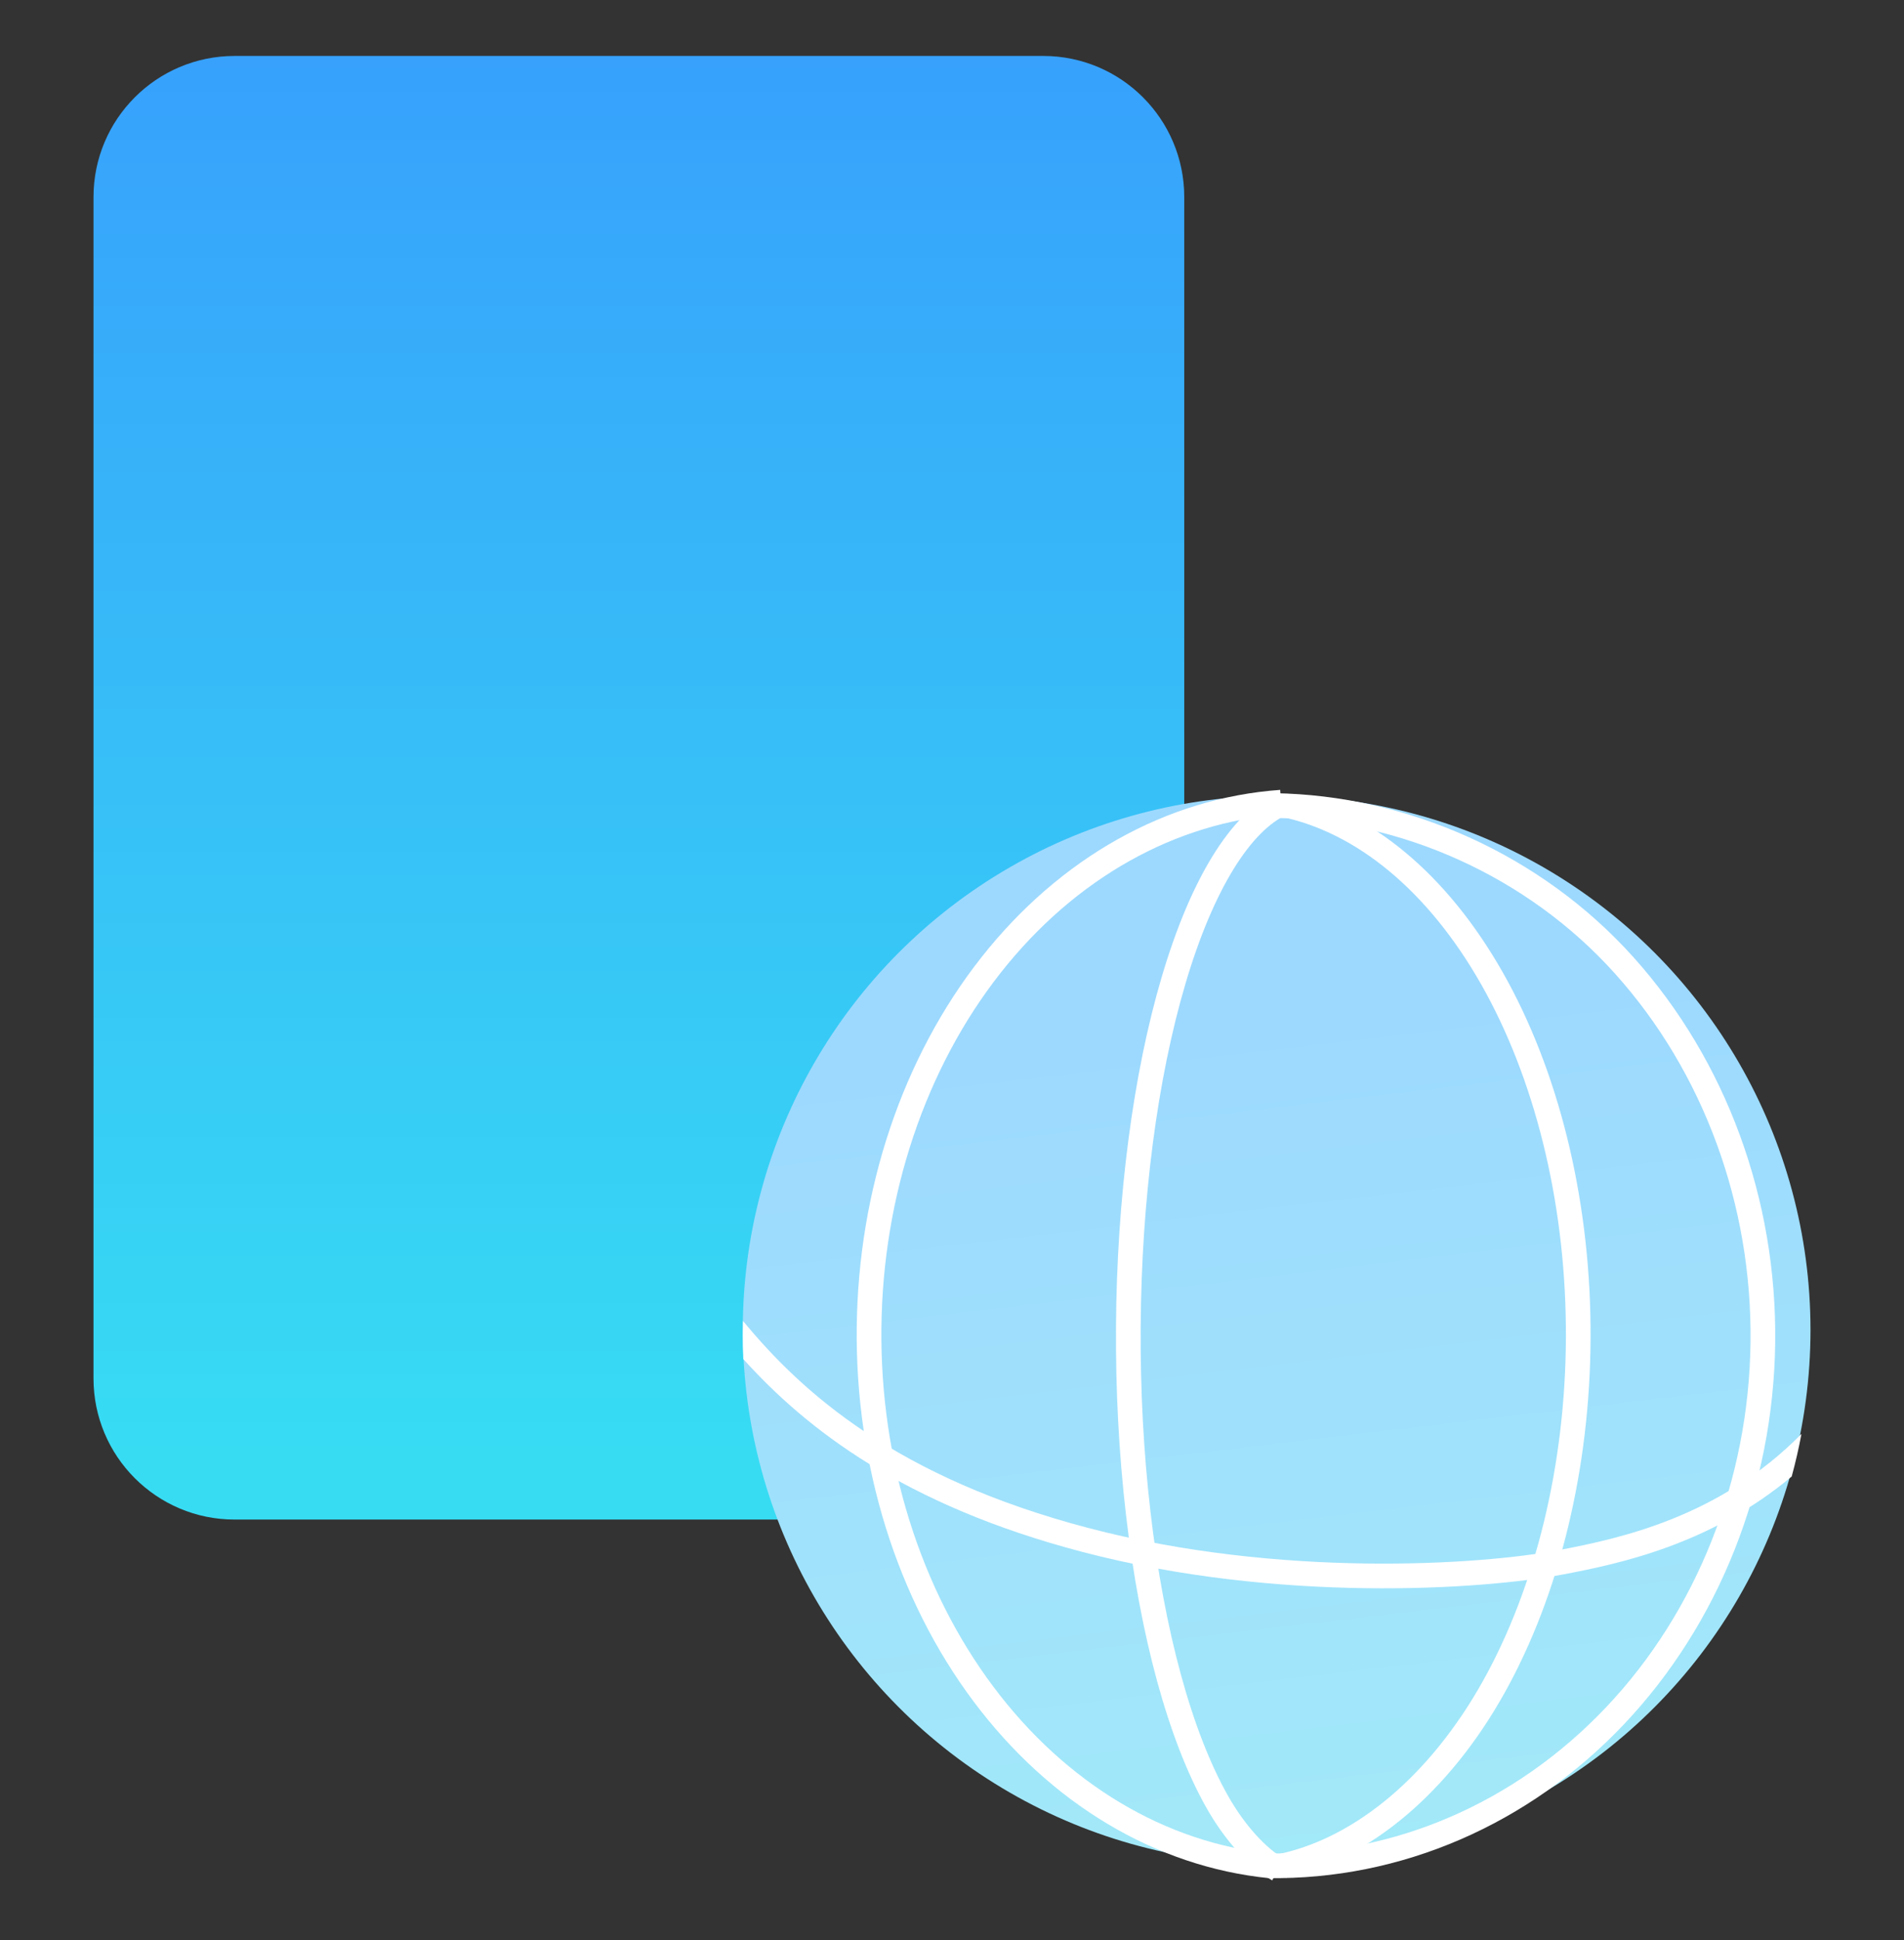
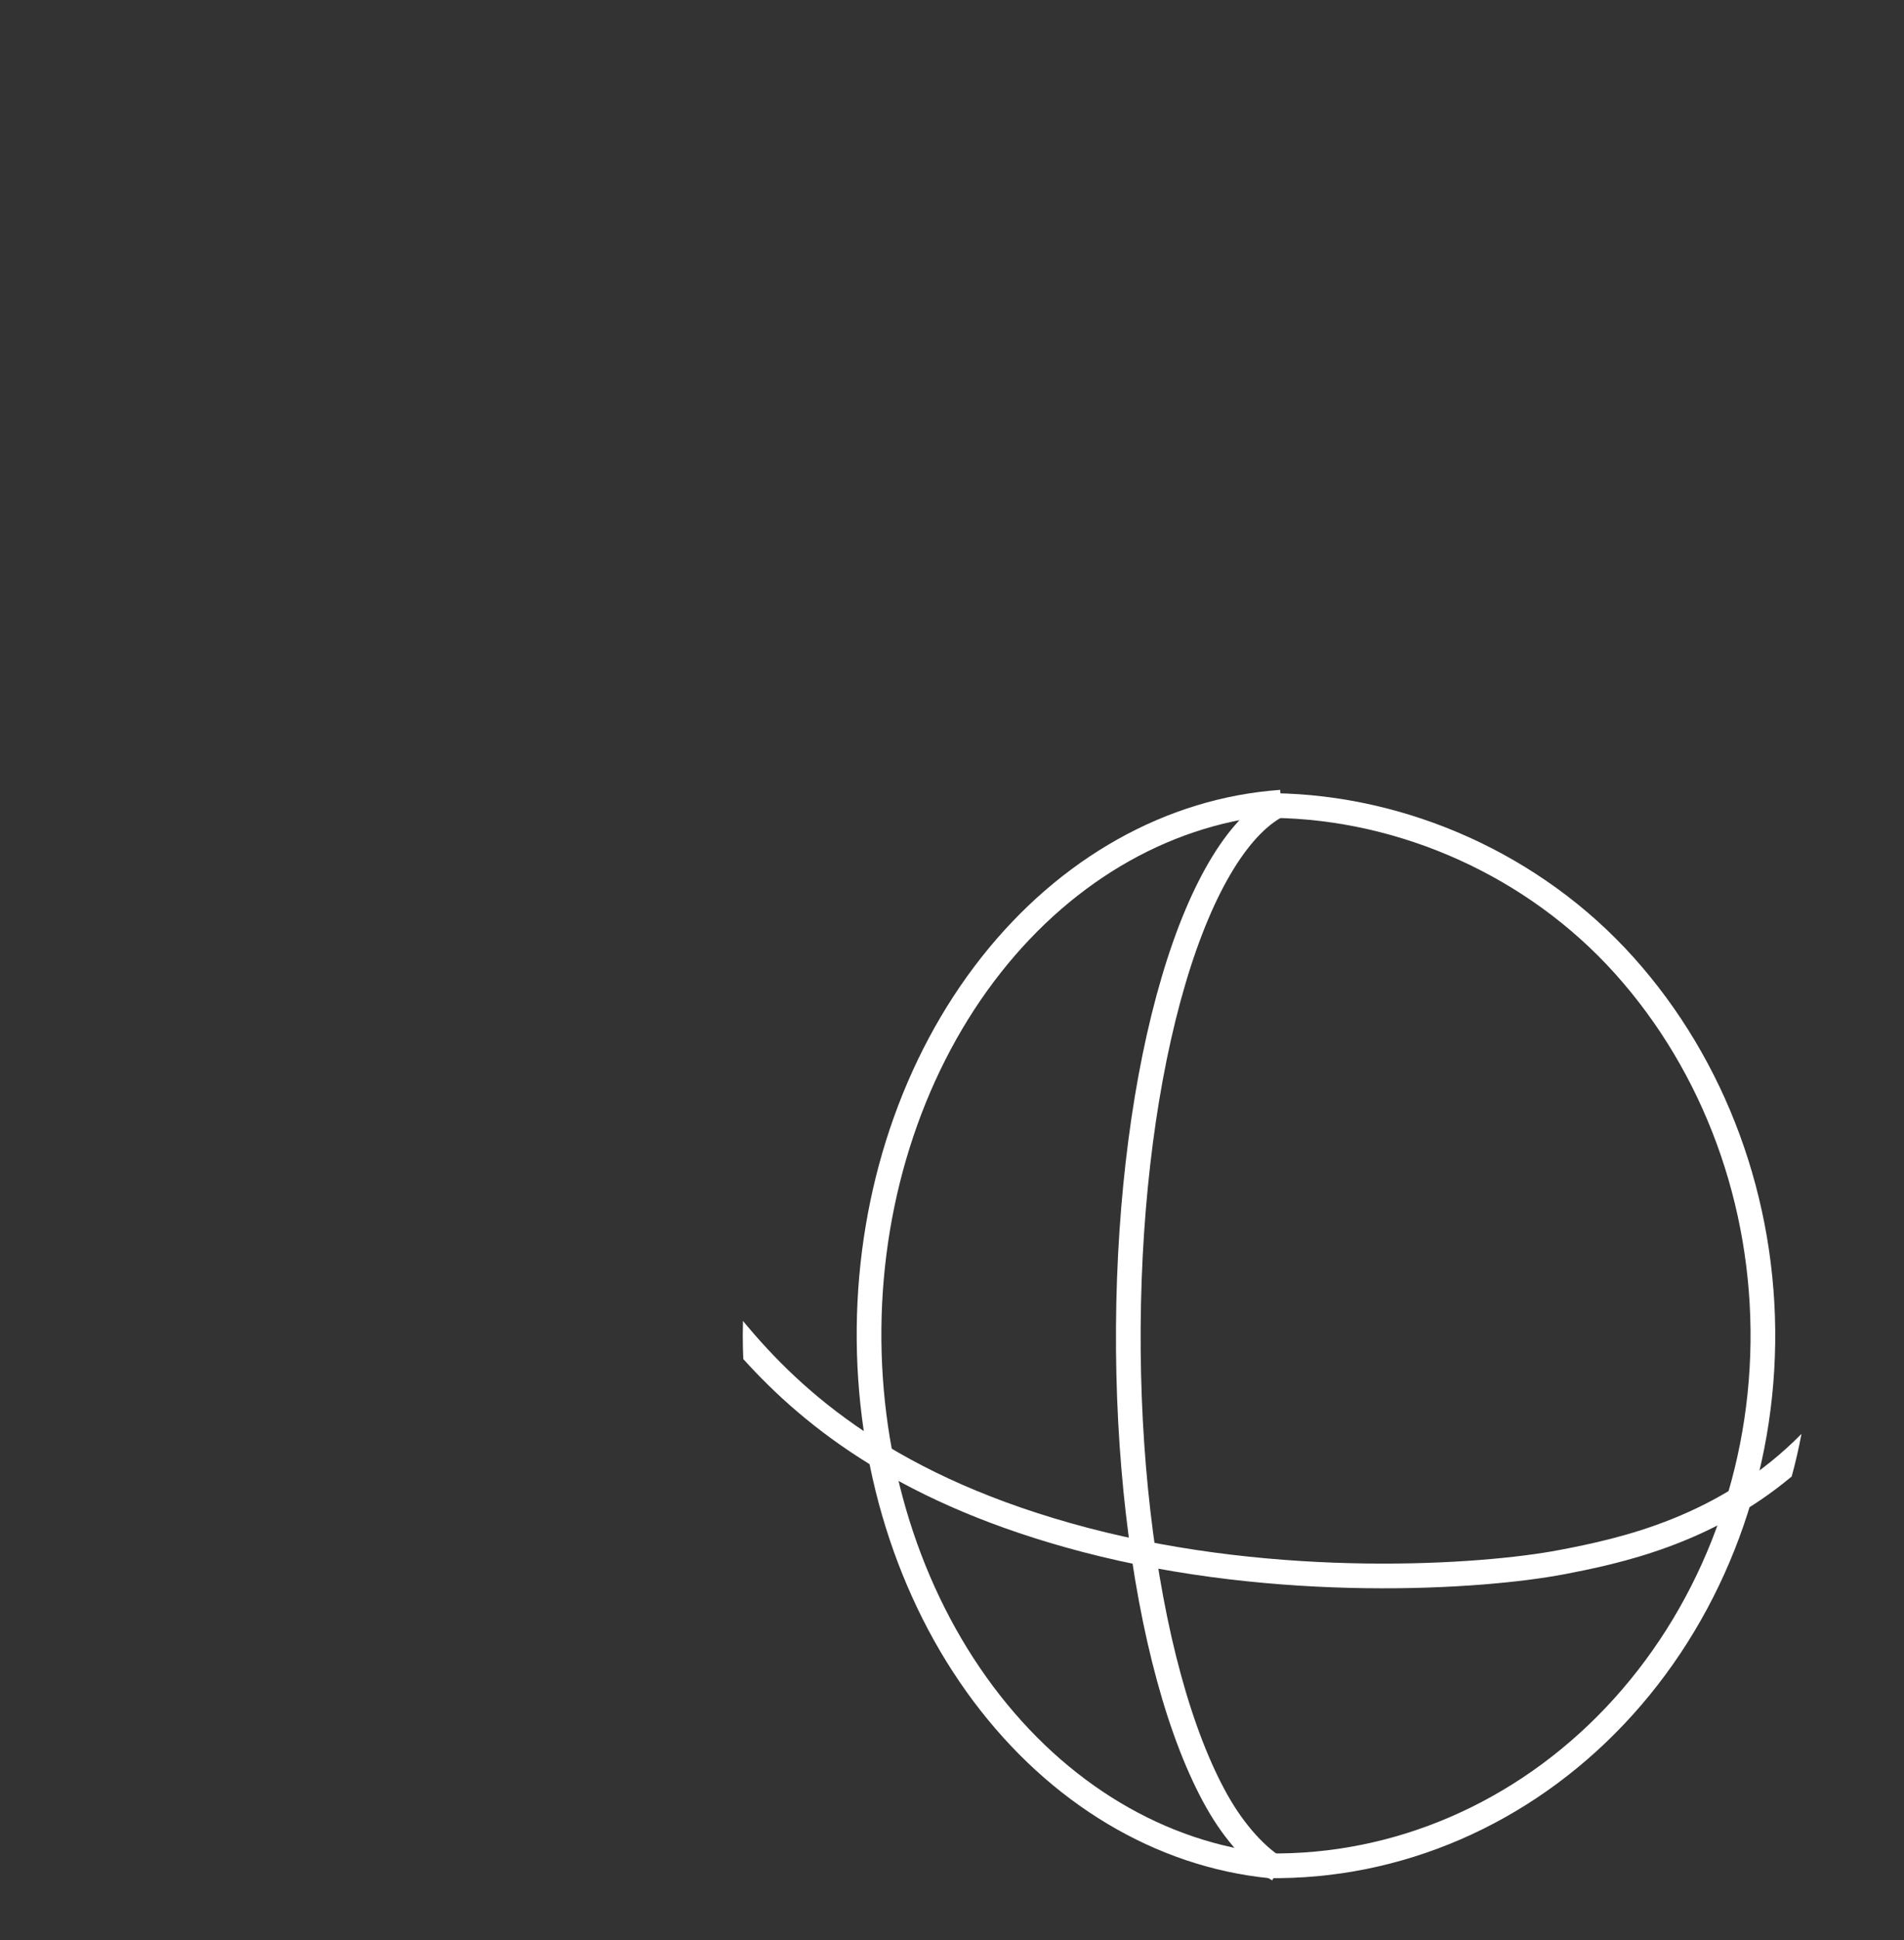
<svg xmlns="http://www.w3.org/2000/svg" width="54" height="55" viewBox="0 0 54 55" fill="none">
  <rect x="0" y="0" width="54" height="55" fill="#333333" stroke="none" />
-   <path d="M2.652 39.075C2.652 41.284 4.443 43.075 6.652 43.075H29.587C31.796 43.075 33.587 41.284 33.587 39.075V5.586C33.587 3.377 31.796 1.586 29.587 1.586L6.652 1.586C4.443 1.587 2.652 3.377 2.652 5.586V39.075Z" fill="url(#paint0_linear_2930_6011)" />
-   <circle cx="36.207" cy="37.7" r="15.141" fill="url(#paint1_linear_2930_6011)" />
  <path d="M36.022 52.892C32.917 52.579 30.008 50.847 27.89 48.019C25.771 45.19 24.608 41.48 24.648 37.638C24.688 33.795 25.927 30.124 28.104 27.361C30.28 24.6 33.223 22.959 36.333 22.74" stroke="white" stroke-width="0.7" />
  <path d="M35.968 52.889C39.635 52.943 43.173 51.415 45.806 48.636C48.438 45.856 49.947 42.054 49.997 38.063C50.047 34.073 48.633 30.228 46.07 27.372C43.508 24.516 39.8 22.889 36.134 22.835" stroke="white" stroke-width="0.7" />
-   <path d="M36.39 52.889C38.661 52.388 40.841 50.552 42.368 47.815C43.895 45.079 44.746 41.568 44.761 37.923C44.777 34.279 43.956 30.75 42.452 27.982C40.947 25.214 38.867 23.401 36.599 22.853" stroke="white" stroke-width="0.7" />
  <path d="M36.254 53C35.675 52.668 35.024 51.97 34.511 51.057C33.999 50.146 33.538 48.968 33.154 47.562C32.386 44.751 31.977 41.224 32.001 37.604C32.025 33.983 32.48 30.507 33.285 27.788C33.687 26.428 34.163 25.305 34.686 24.455C35.21 23.603 35.776 23.035 36.354 22.772" stroke="white" stroke-width="0.7" />
  <path fill-rule="evenodd" clip-rule="evenodd" d="M21.072 37.445C22.758 39.487 25.425 41.888 30.879 43.317C36.298 44.736 41.975 44.367 44.219 43.94C45.96 43.609 48.776 43 51.092 40.647C51.016 41.055 50.923 41.458 50.815 41.854C48.512 43.782 45.93 44.327 44.35 44.628C42.024 45.071 36.24 45.444 30.702 43.994C25.628 42.665 22.866 40.502 21.081 38.526C21.071 38.304 21.066 38.081 21.066 37.857C21.066 37.719 21.068 37.582 21.072 37.445Z" fill="white" />
  <defs>
    <linearGradient id="paint0_linear_2930_6011" x1="17.383" y1="41.324" x2="17.383" y2="1.586" gradientUnits="userSpaceOnUse">
      <stop stop-color="#37DCF3" />
      <stop offset="1" stop-color="#37A1FC" />
    </linearGradient>
    <linearGradient id="paint1_linear_2930_6011" x1="33.438" y1="29.33" x2="36.207" y2="52.841" gradientUnits="userSpaceOnUse">
      <stop stop-color="#9DD9FE" />
      <stop offset="1" stop-color="#A2E9F9" />
    </linearGradient>
  </defs>
</svg>